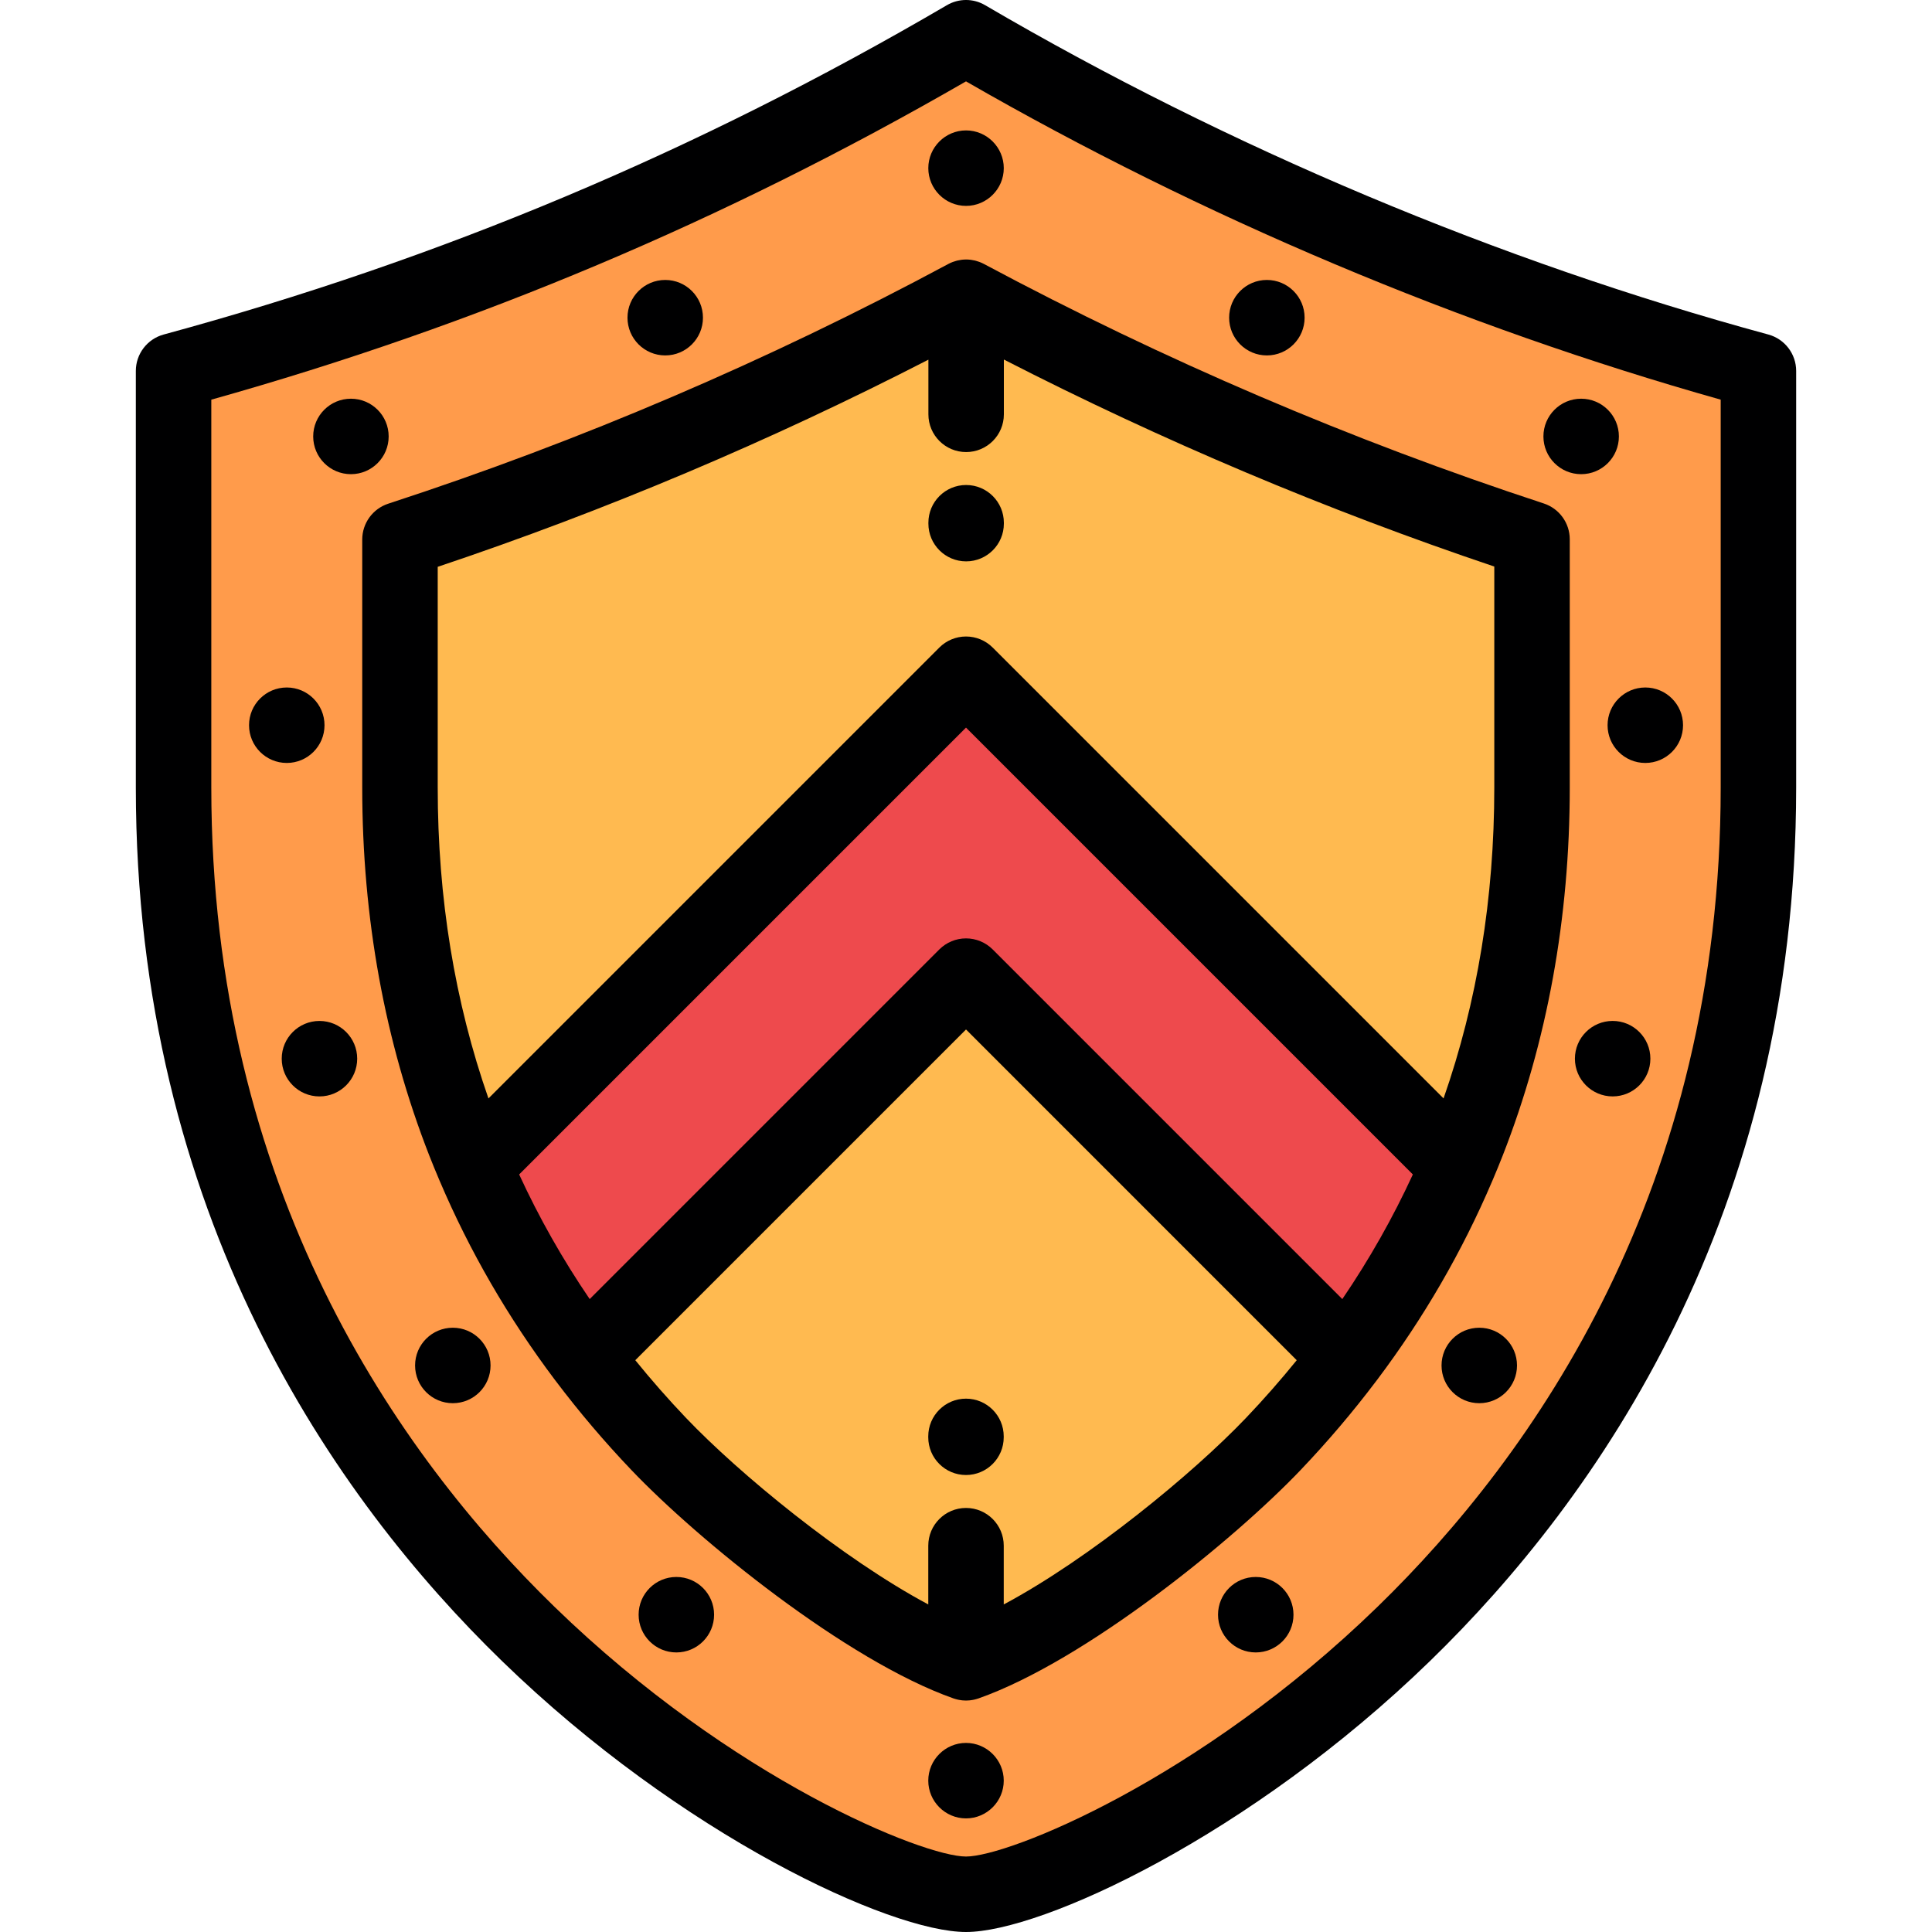
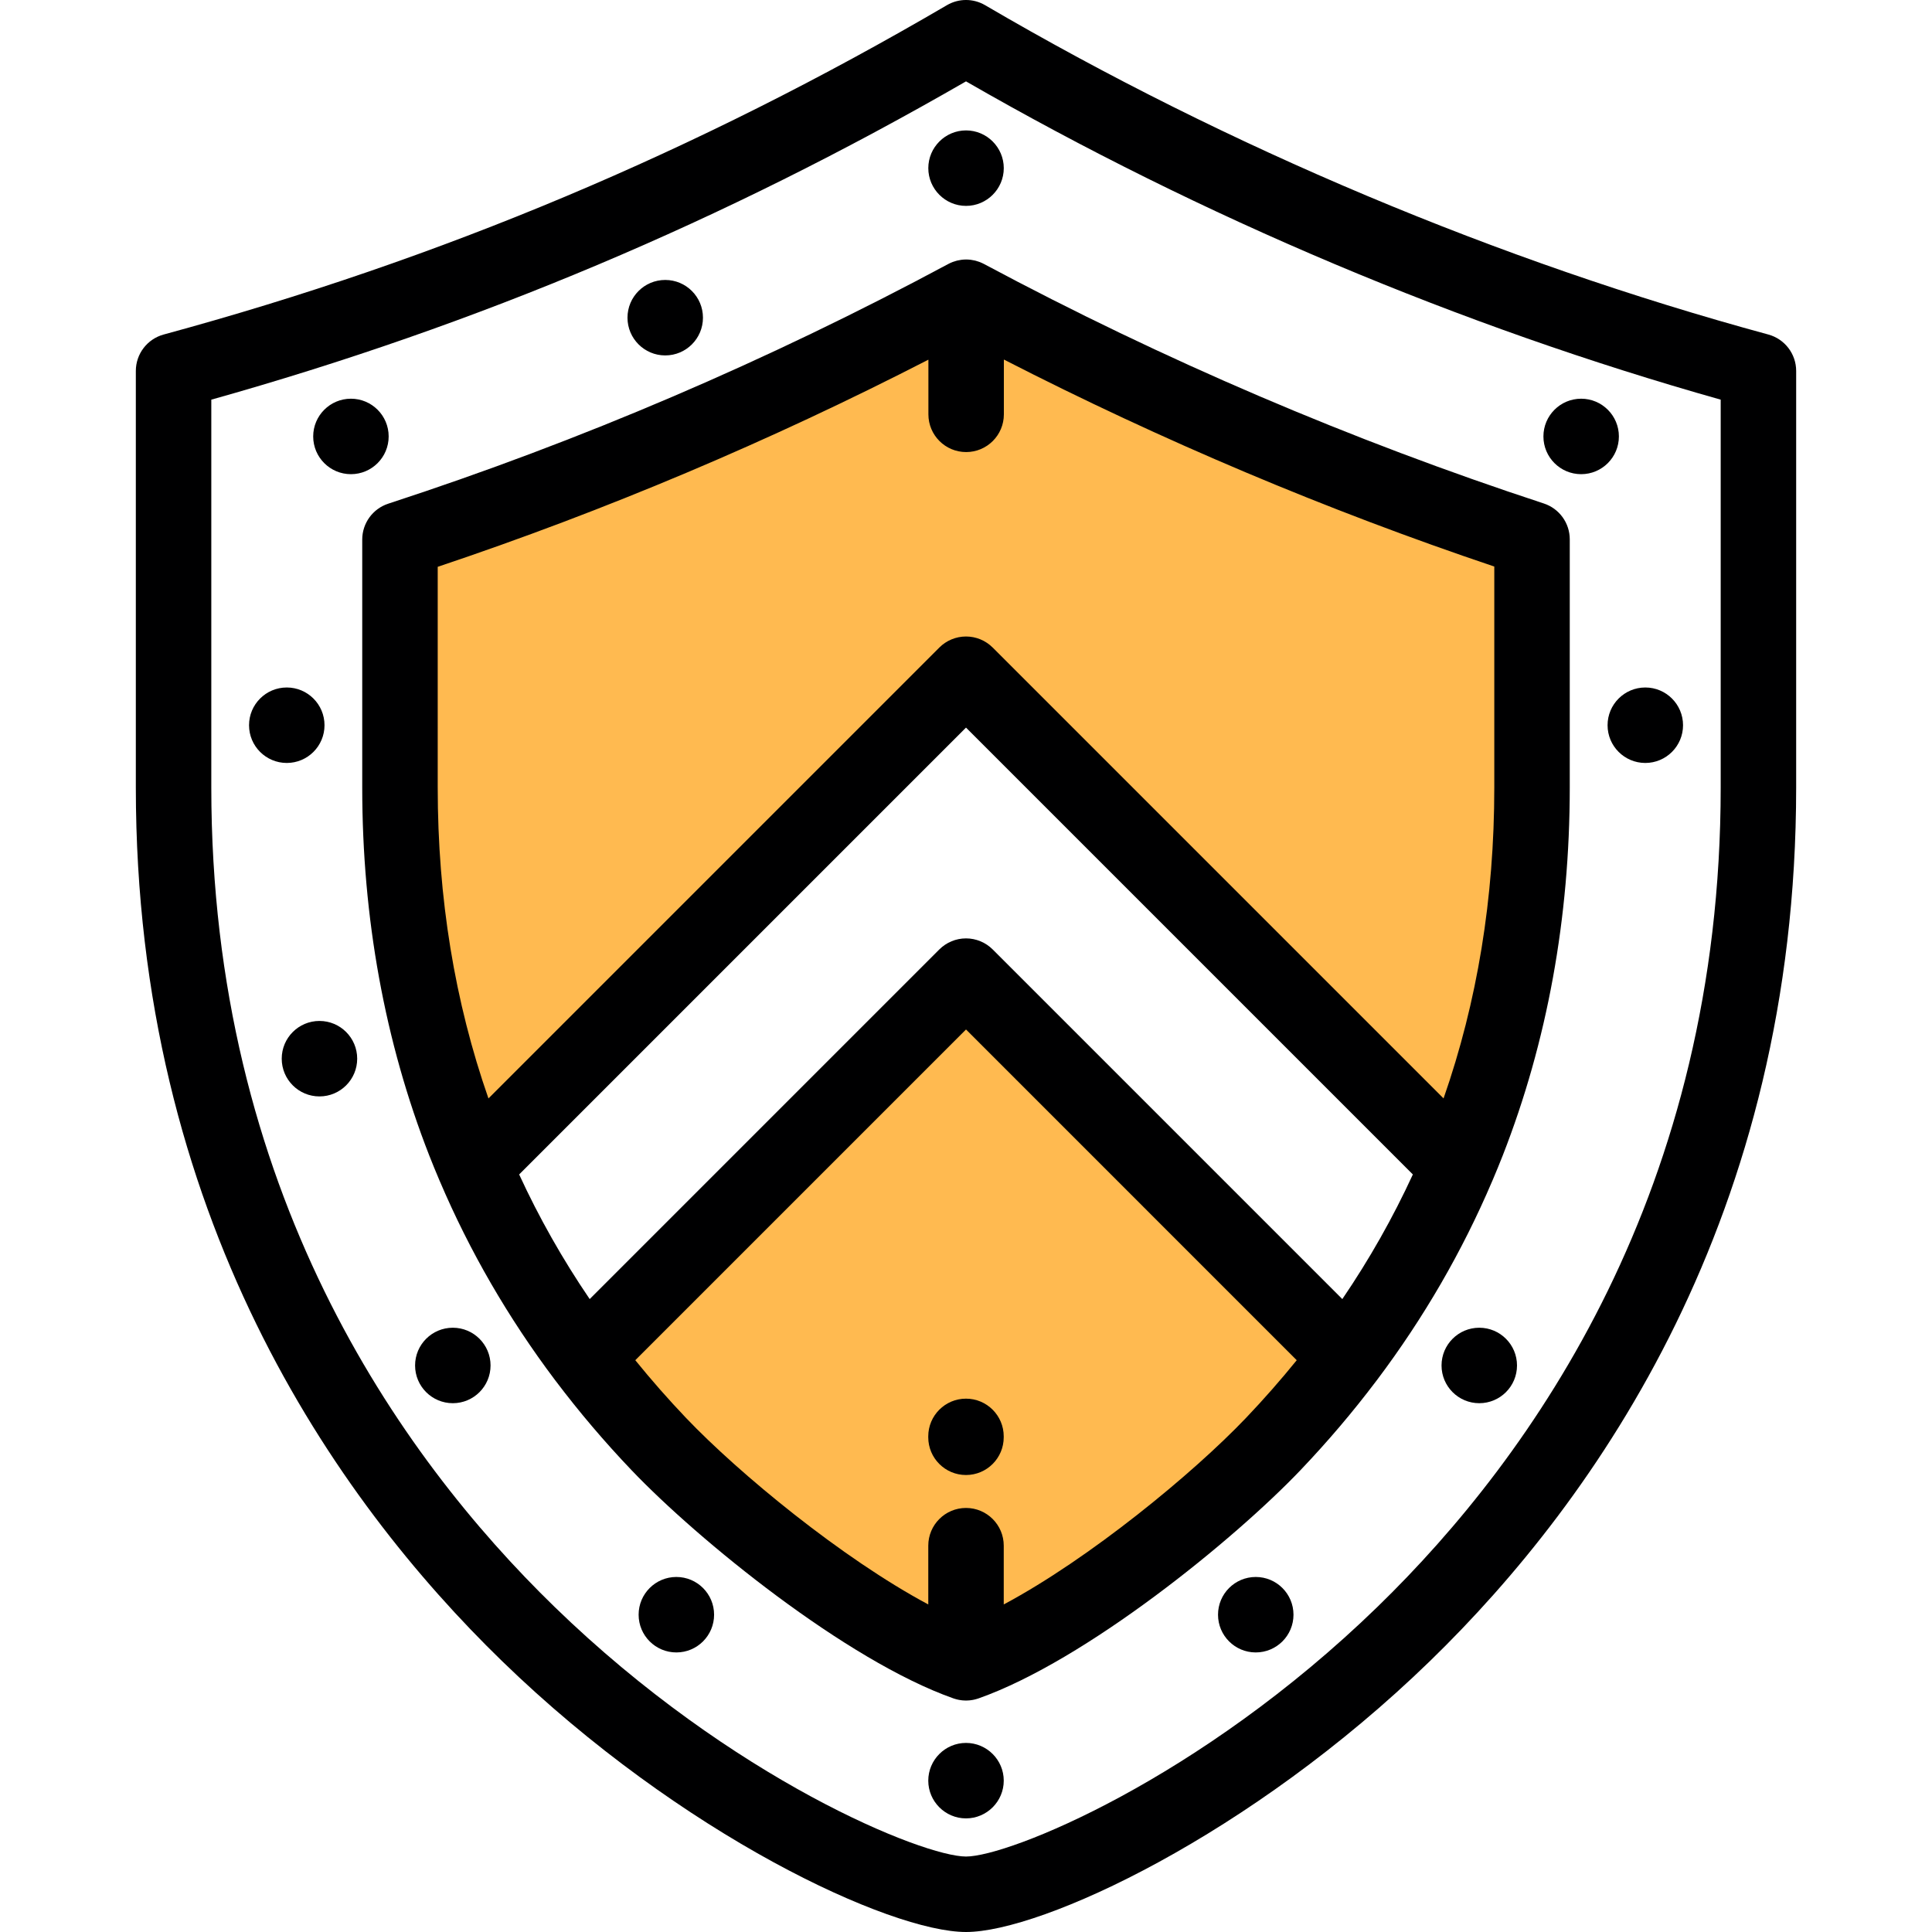
<svg xmlns="http://www.w3.org/2000/svg" version="1.1" id="Capa_1" x="0px" y="0px" viewBox="0 0 511.999 511.999" style="enable-background:new 0 0 511.999 511.999;" xml:space="preserve">
  <g>
-     <path style="fill:#FF9B4B;" d="M105.999,142.985c51.918-16.932,101.874-38.347,150.036-64.218   c47.74,25.541,98.45,47.26,149.968,64.16v65.768c0,35.704-6.535,69.34-19.697,100.288c-7.574,17.822-17.344,34.751-29.33,50.674   c-5.965,7.924-12.477,15.601-19.539,23.01c-16.875,17.7-54.781,48.58-81.434,57.991c-26.654-9.411-64.563-40.291-81.434-57.991   c-7.064-7.409-13.576-15.086-19.541-23.01c-11.986-15.923-21.76-32.852-29.33-50.674c-13.162-30.947-19.697-64.583-19.697-100.288   L105.999,142.985L105.999,142.985z M45.998,98.302v110.394c0,207.104,180.667,293.305,210.003,293.305   c29.334,0,209.999-86.201,209.999-293.305V98.302C395.594,79.178,321.932,48.591,256.001,10   C189.843,48.721,120.654,78.024,45.998,98.302z" />
    <path style="fill:#FFBA50;" d="M256.035,78.767c-48.162,25.871-98.118,47.286-150.036,64.218v65.71   c0,35.704,6.535,69.34,19.697,100.288l130.305-130.305l130.308,130.307c13.158-30.95,19.693-64.586,19.693-100.291v-65.768   C354.485,126.027,303.776,104.308,256.035,78.767z" />
-     <path style="fill:#EE4A4D;" d="M256.001,178.679L125.697,308.983c7.57,17.822,17.344,34.751,29.33,50.674l100.975-100.975   l100.974,100.976c11.986-15.923,21.756-32.852,29.334-50.672L256.001,178.679z" />
    <path style="fill:#FFBA50;" d="M256.001,258.682L155.025,359.657c5.967,7.924,12.479,15.601,19.543,23.01   c16.871,17.7,54.779,48.58,81.434,57.991c26.652-9.411,64.559-40.291,81.434-57.991c7.063-7.409,13.574-15.086,19.539-23.01   L256.001,258.682z" />
  </g>
  <g>
    <path style="fill:#000001;" d="M468.623,88.651c-71.35-19.38-143.126-49.561-207.57-87.282c-3.121-1.826-6.982-1.827-10.102,0   C184.658,40.169,116.759,68.72,43.377,88.651c-4.356,1.184-7.379,5.138-7.379,9.65v110.394   c0,113.422,52.766,188.488,97.032,231.489c47.603,46.241,102.927,71.814,122.972,71.814c20.043,0,75.365-25.573,122.968-71.814   c44.266-43.001,97.032-118.068,97.032-231.489V98.302C476.001,93.789,472.978,89.835,468.623,88.651z M456.001,208.695   c0,106.434-49.469,176.83-90.968,217.144C317.869,471.656,267.272,492,256.001,492c-11.271,0-61.869-20.344-109.036-66.16   c-41.498-40.314-90.968-110.711-90.968-217.144v-102.78c70.436-19.773,135.997-47.423,200.005-84.351   c62.398,35.945,131.268,64.986,199.997,84.347L456.001,208.695L456.001,208.695z" />
    <path style="fill:#000001;" d="M409.12,133.426c-50.955-16.717-100.849-38.06-148.296-63.437c-0.021-0.012-0.043-0.022-0.064-0.034   c-0.002-0.002-0.006-0.003-0.008-0.005c-0.006-0.003-0.012-0.004-0.018-0.007c-0.328-0.176-0.672-0.329-1.021-0.468   c-0.088-0.035-0.176-0.064-0.264-0.097c-0.271-0.099-0.549-0.187-0.832-0.262c-0.103-0.028-0.205-0.056-0.31-0.08   c-0.279-0.065-0.563-0.116-0.852-0.157c-0.096-0.014-0.189-0.032-0.285-0.043c-0.373-0.043-0.752-0.069-1.135-0.069   c-0.002,0-0.004,0-0.006,0c-0.014,0-0.027,0.003-0.041,0.003c-0.371,0.001-0.736,0.026-1.098,0.067   c-0.102,0.012-0.201,0.031-0.301,0.046c-0.283,0.041-0.563,0.092-0.838,0.155c-0.105,0.025-0.211,0.054-0.316,0.082   c-0.281,0.075-0.557,0.163-0.826,0.262c-0.09,0.032-0.18,0.063-0.268,0.098c-0.355,0.142-0.701,0.296-1.035,0.476   c-0.002,0.001-0.004,0.001-0.004,0.002c-0.002,0.001-0.002,0.001-0.002,0.001c-0.017,0.01-0.035,0.019-0.053,0.027   c-47.531,25.529-97.444,46.891-148.351,63.491c-4.115,1.342-6.899,5.18-6.899,9.508v65.71c0,34.568,5.975,67.374,17.758,97.506   c0.848,2.164,1.732,4.311,2.639,6.45c0.049,0.126,0.107,0.249,0.162,0.374c7.912,18.569,18.1,36.168,30.463,52.607   c0.105,0.143,0.211,0.285,0.324,0.422c6.139,8.127,12.799,15.975,19.984,23.513c17.605,18.472,56.904,50.48,85.342,60.521   c0.053,0.019,0.105,0.03,0.156,0.048c0.148,0.05,0.297,0.094,0.447,0.137c0.152,0.043,0.305,0.082,0.459,0.118   c0.141,0.032,0.281,0.065,0.424,0.091c0.183,0.034,0.369,0.06,0.553,0.084c0.119,0.016,0.236,0.034,0.355,0.046   c0.311,0.029,0.623,0.047,0.936,0.047c0.311,0,0.623-0.018,0.934-0.047c0.121-0.012,0.24-0.03,0.361-0.046   c0.182-0.025,0.363-0.05,0.543-0.083c0.147-0.027,0.291-0.06,0.438-0.094c0.148-0.035,0.297-0.073,0.445-0.115   c0.152-0.043,0.305-0.089,0.455-0.139c0.051-0.018,0.103-0.029,0.154-0.047c28.43-10.039,67.73-42.048,85.343-60.521   c7.188-7.542,13.853-15.393,19.992-23.526c0.098-0.115,0.184-0.235,0.273-0.354c12.381-16.453,22.58-34.067,30.5-52.654   c0.057-0.127,0.115-0.253,0.166-0.382c0.908-2.138,1.791-4.285,2.639-6.448c11.785-30.133,17.759-62.938,17.759-97.508v-65.768   C416.002,138.606,413.225,134.773,409.12,133.426z M115.999,150.212c44.432-14.884,88.073-33.314,130.036-54.897v14.487   c0,5.523,4.477,10,10,10c5.522,0,10-4.477,10-10V95.284c41.891,21.472,85.503,39.887,129.968,54.857v58.553   c0,29.311-4.512,56.819-13.445,82.398L263.072,171.607c-1.875-1.875-4.418-2.929-7.07-2.929s-5.195,1.054-7.072,2.929   L129.445,291.095C120.509,265.515,116,238.006,116,208.696L115.999,150.212L115.999,150.212z M355.727,344.268l-92.655-92.657   c-1.875-1.875-4.418-2.929-7.07-2.929s-5.195,1.054-7.072,2.929l-92.655,92.656c-7.195-10.567-13.42-21.584-18.693-33.024   L256.001,192.82L374.42,311.242C369.147,322.684,362.922,333.7,355.727,344.268z M330.198,375.768   c-14.033,14.719-41.424,37.268-64.195,49.425v-15.57c0-5.522-4.478-10-10-10c-5.523,0-10,4.478-10,10v15.571   c-22.777-12.157-50.166-34.707-64.195-49.426c-4.742-4.976-9.215-10.081-13.449-15.3l87.644-87.645l87.644,87.646   C339.411,365.687,334.94,370.792,330.198,375.768z" />
    <path style="fill:#000001;" d="M246.011,44.562c0,5.508,4.492,10,10,10c5.508,0,10-4.492,10-10c0-5.51-4.492-10.002-10-10.002   C250.503,34.56,246.011,39.053,246.011,44.562z" />
    <circle style="fill:#000001;" cx="176.291" cy="84.19" r="10" />
    <circle style="fill:#000001;" cx="93" cy="115.661" r="10" />
    <circle style="fill:#000001;" cx="75.998" cy="192.191" r="10" />
    <circle style="fill:#000001;" cx="84.66" cy="280.562" r="10" />
    <circle style="fill:#000001;" cx="120.001" cy="361.862" r="10" />
    <circle style="fill:#000001;" cx="179.241" cy="427.912" r="10" />
    <path style="fill:#000001;" d="M256.001,461.89c-5.508,0-10,4.49-10,10c0,5.507,4.492,10.001,10,10.001   c5.506,0,10.002-4.494,10.002-10.001C266.004,466.38,261.507,461.89,256.001,461.89z" />
-     <circle style="fill:#000001;" cx="335.732" cy="84.19" r="10" />
    <circle style="fill:#000001;" cx="419.022" cy="115.661" r="10" />
    <circle style="fill:#000001;" cx="436.022" cy="192.191" r="10" />
-     <path style="fill:#000001;" d="M427.37,270.557c-5.523,0-10.002,4.48-10.002,10.002c0,5.521,4.479,9.999,10.002,9.999   c5.521,0,9.996-4.478,9.996-9.999C437.366,275.038,432.891,270.557,427.37,270.557z" />
    <circle style="fill:#000001;" cx="392.022" cy="361.862" r="10" />
    <path style="fill:#000001;" d="M332.784,417.913c-5.522,0-9.996,4.476-9.996,9.999c0,5.524,4.475,10,9.996,10   c5.527,0,10.002-4.476,10.002-10C342.786,422.389,338.311,417.913,332.784,417.913z" />
-     <path style="fill:#000001;" d="M256.033,148.768c5.521,0,10-4.478,10-10v-0.236c0-5.522-4.479-10-10-10c-5.524,0-10,4.478-10,10   v0.236C246.033,144.29,250.509,148.768,256.033,148.768z" />
    <path style="fill:#000001;" d="M255.996,370.657c-5.523,0-10,4.477-10,10v0.235c0,5.523,4.477,10,10,10c5.521,0,10-4.477,10-10   v-0.235C265.996,375.134,261.517,370.657,255.996,370.657z" />
  </g>
  <g>
</g>
  <g>
</g>
  <g>
</g>
  <g>
</g>
  <g>
</g>
  <g>
</g>
  <g>
</g>
  <g>
</g>
  <g>
</g>
  <g>
</g>
  <g>
</g>
  <g>
</g>
  <g>
</g>
  <g>
</g>
  <g>
</g>
</svg>